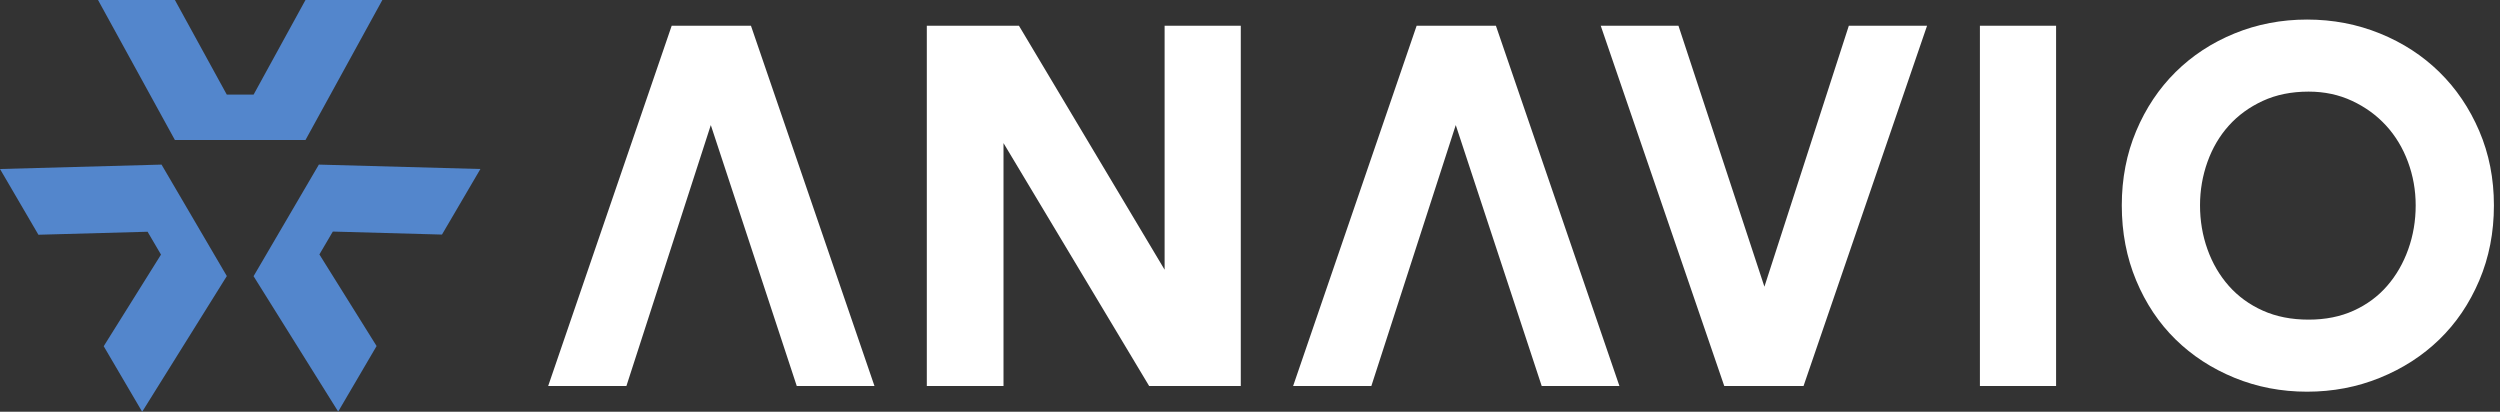
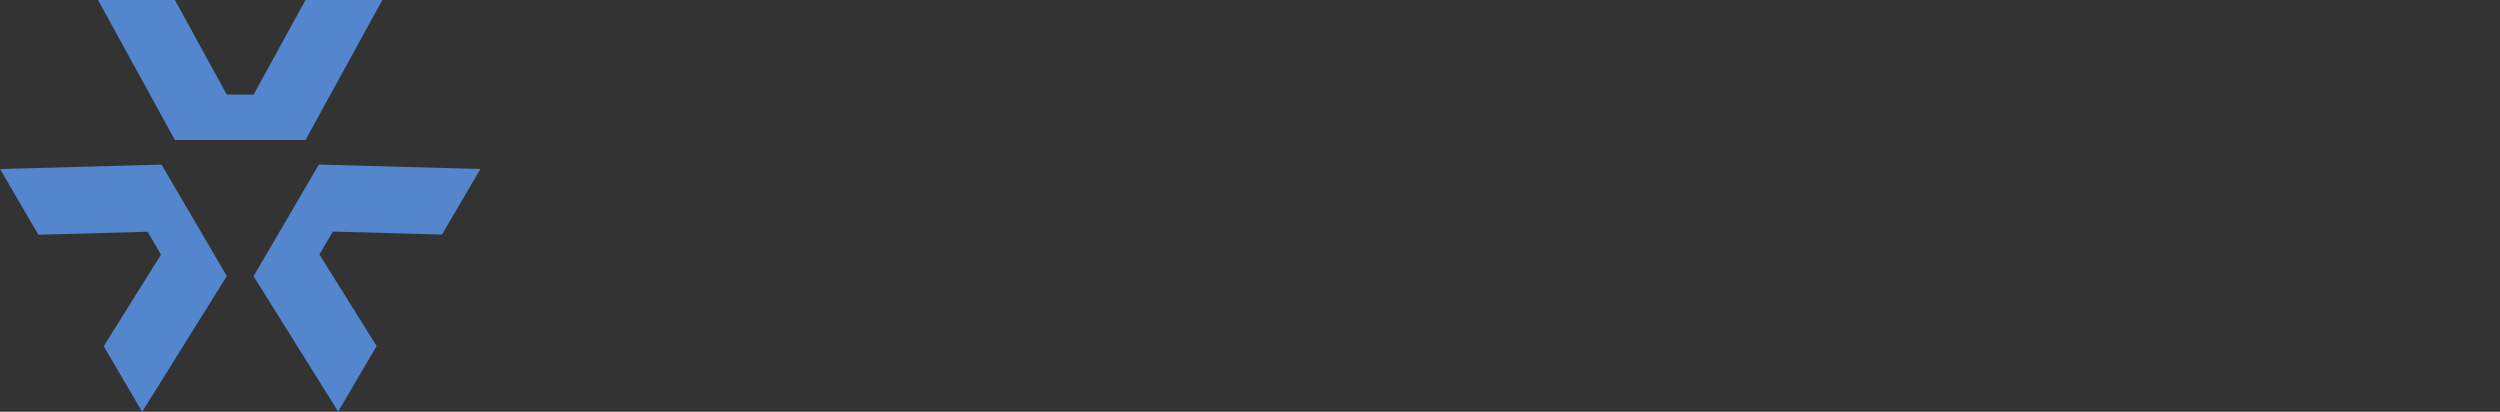
<svg xmlns="http://www.w3.org/2000/svg" width="340px" height="56px" viewBox="0 0 340 56" version="1.1">
  <rect x="0" y="0" width="340" height="56" fill="#333333" stroke="none" />
  <title>Group</title>
  <g id="BOARDS" stroke="none" stroke-width="1" fill="none" fill-rule="evenodd">
    <g id="anavio.ai-BOARD" transform="translate(-1342, -117)" fill-rule="nonzero">
      <g id="Group" transform="translate(1342, 117)">
-         <path d="M91.35,3.5 L74.55,52.5 L85.19,52.5 L96.67,17.01 L108.36,52.5 L118.93,52.5 L102.13,3.5 L91.35,3.5 Z M136.477,52.5 L136.477,19.46 L156.287,52.5 L168.747,52.5 L168.747,3.5 L158.387,3.5 L158.387,36.68 L138.577,3.5 L126.047,3.5 L126.047,52.5 L136.477,52.5 Z M192.663,3.5 L175.863,52.5 L186.503,52.5 L197.983,17.01 L209.673,52.5 L220.243,52.5 L203.443,3.5 L192.663,3.5 Z M245.28,52.5 L262.08,3.5 L251.44,3.5 L239.96,38.99 L228.27,3.5 L217.7,3.5 L234.5,52.5 L245.28,52.5 Z M279.627,52.5 L279.627,3.5 L269.267,3.5 L269.267,52.5 L279.627,52.5 Z M313.763,53.27 C317.263,53.27 320.565,52.64 323.668,51.38 C326.772,50.12 329.467,48.382 331.753,46.165 C334.04,43.948 335.848,41.277 337.178,38.15 C338.508,35.023 339.173,31.617 339.173,27.93 C339.173,24.29 338.508,20.918 337.178,17.815 C335.848,14.712 334.04,12.04 331.753,9.8 C329.467,7.56 326.772,5.81 323.668,4.55 C320.565,3.29 317.263,2.66 313.763,2.66 C310.263,2.66 306.973,3.29 303.893,4.55 C300.813,5.81 298.142,7.56 295.878,9.8 C293.615,12.04 291.83,14.712 290.523,17.815 C289.217,20.918 288.563,24.29 288.563,27.93 C288.563,31.617 289.217,35.023 290.523,38.15 C291.83,41.277 293.615,43.948 295.878,46.165 C298.142,48.382 300.813,50.12 303.893,51.38 C306.973,52.64 310.263,53.27 313.763,53.27 Z M313.973,43.47 C311.64,43.47 309.563,43.062 307.743,42.245 C305.923,41.428 304.383,40.308 303.123,38.885 C301.863,37.462 300.895,35.805 300.218,33.915 C299.542,32.025 299.203,30.03 299.203,27.93 C299.203,25.877 299.542,23.905 300.218,22.015 C300.895,20.125 301.863,18.48 303.123,17.08 C304.383,15.68 305.923,14.56 307.743,13.72 C309.563,12.88 311.64,12.46 313.973,12.46 C316.12,12.46 318.092,12.88 319.888,13.72 C321.685,14.56 323.225,15.68 324.508,17.08 C325.792,18.48 326.783,20.125 327.483,22.015 C328.183,23.905 328.533,25.877 328.533,27.93 C328.533,30.03 328.195,32.025 327.518,33.915 C326.842,35.805 325.885,37.462 324.648,38.885 C323.412,40.308 321.895,41.428 320.098,42.245 C318.302,43.062 316.26,43.47 313.973,43.47 Z" id="VNVVIO" fill="#FFFFFF" />
        <g id="vicon-logo-dark" fill="#5386CC">
          <path d="M21.968,22.386 L30.848,37.545 L19.335,56 L14.104,47.084 L21.895,34.627 L20.071,31.517 L5.224,31.925 L0,22.985 L21.968,22.386 Z M43.365,22.386 L65.333,22.985 L60.109,31.901 L45.263,31.493 L43.438,34.603 L51.217,47.06 L45.992,55.976 L34.485,37.563 L43.365,22.386 Z M23.787,0 L30.842,12.865 L34.491,12.865 L41.546,0 L52.001,0 L41.546,19.042 L23.787,19.042 L13.332,0 L23.787,0 Z" id="Combined-Shape" />
        </g>
      </g>
    </g>
  </g>
</svg>